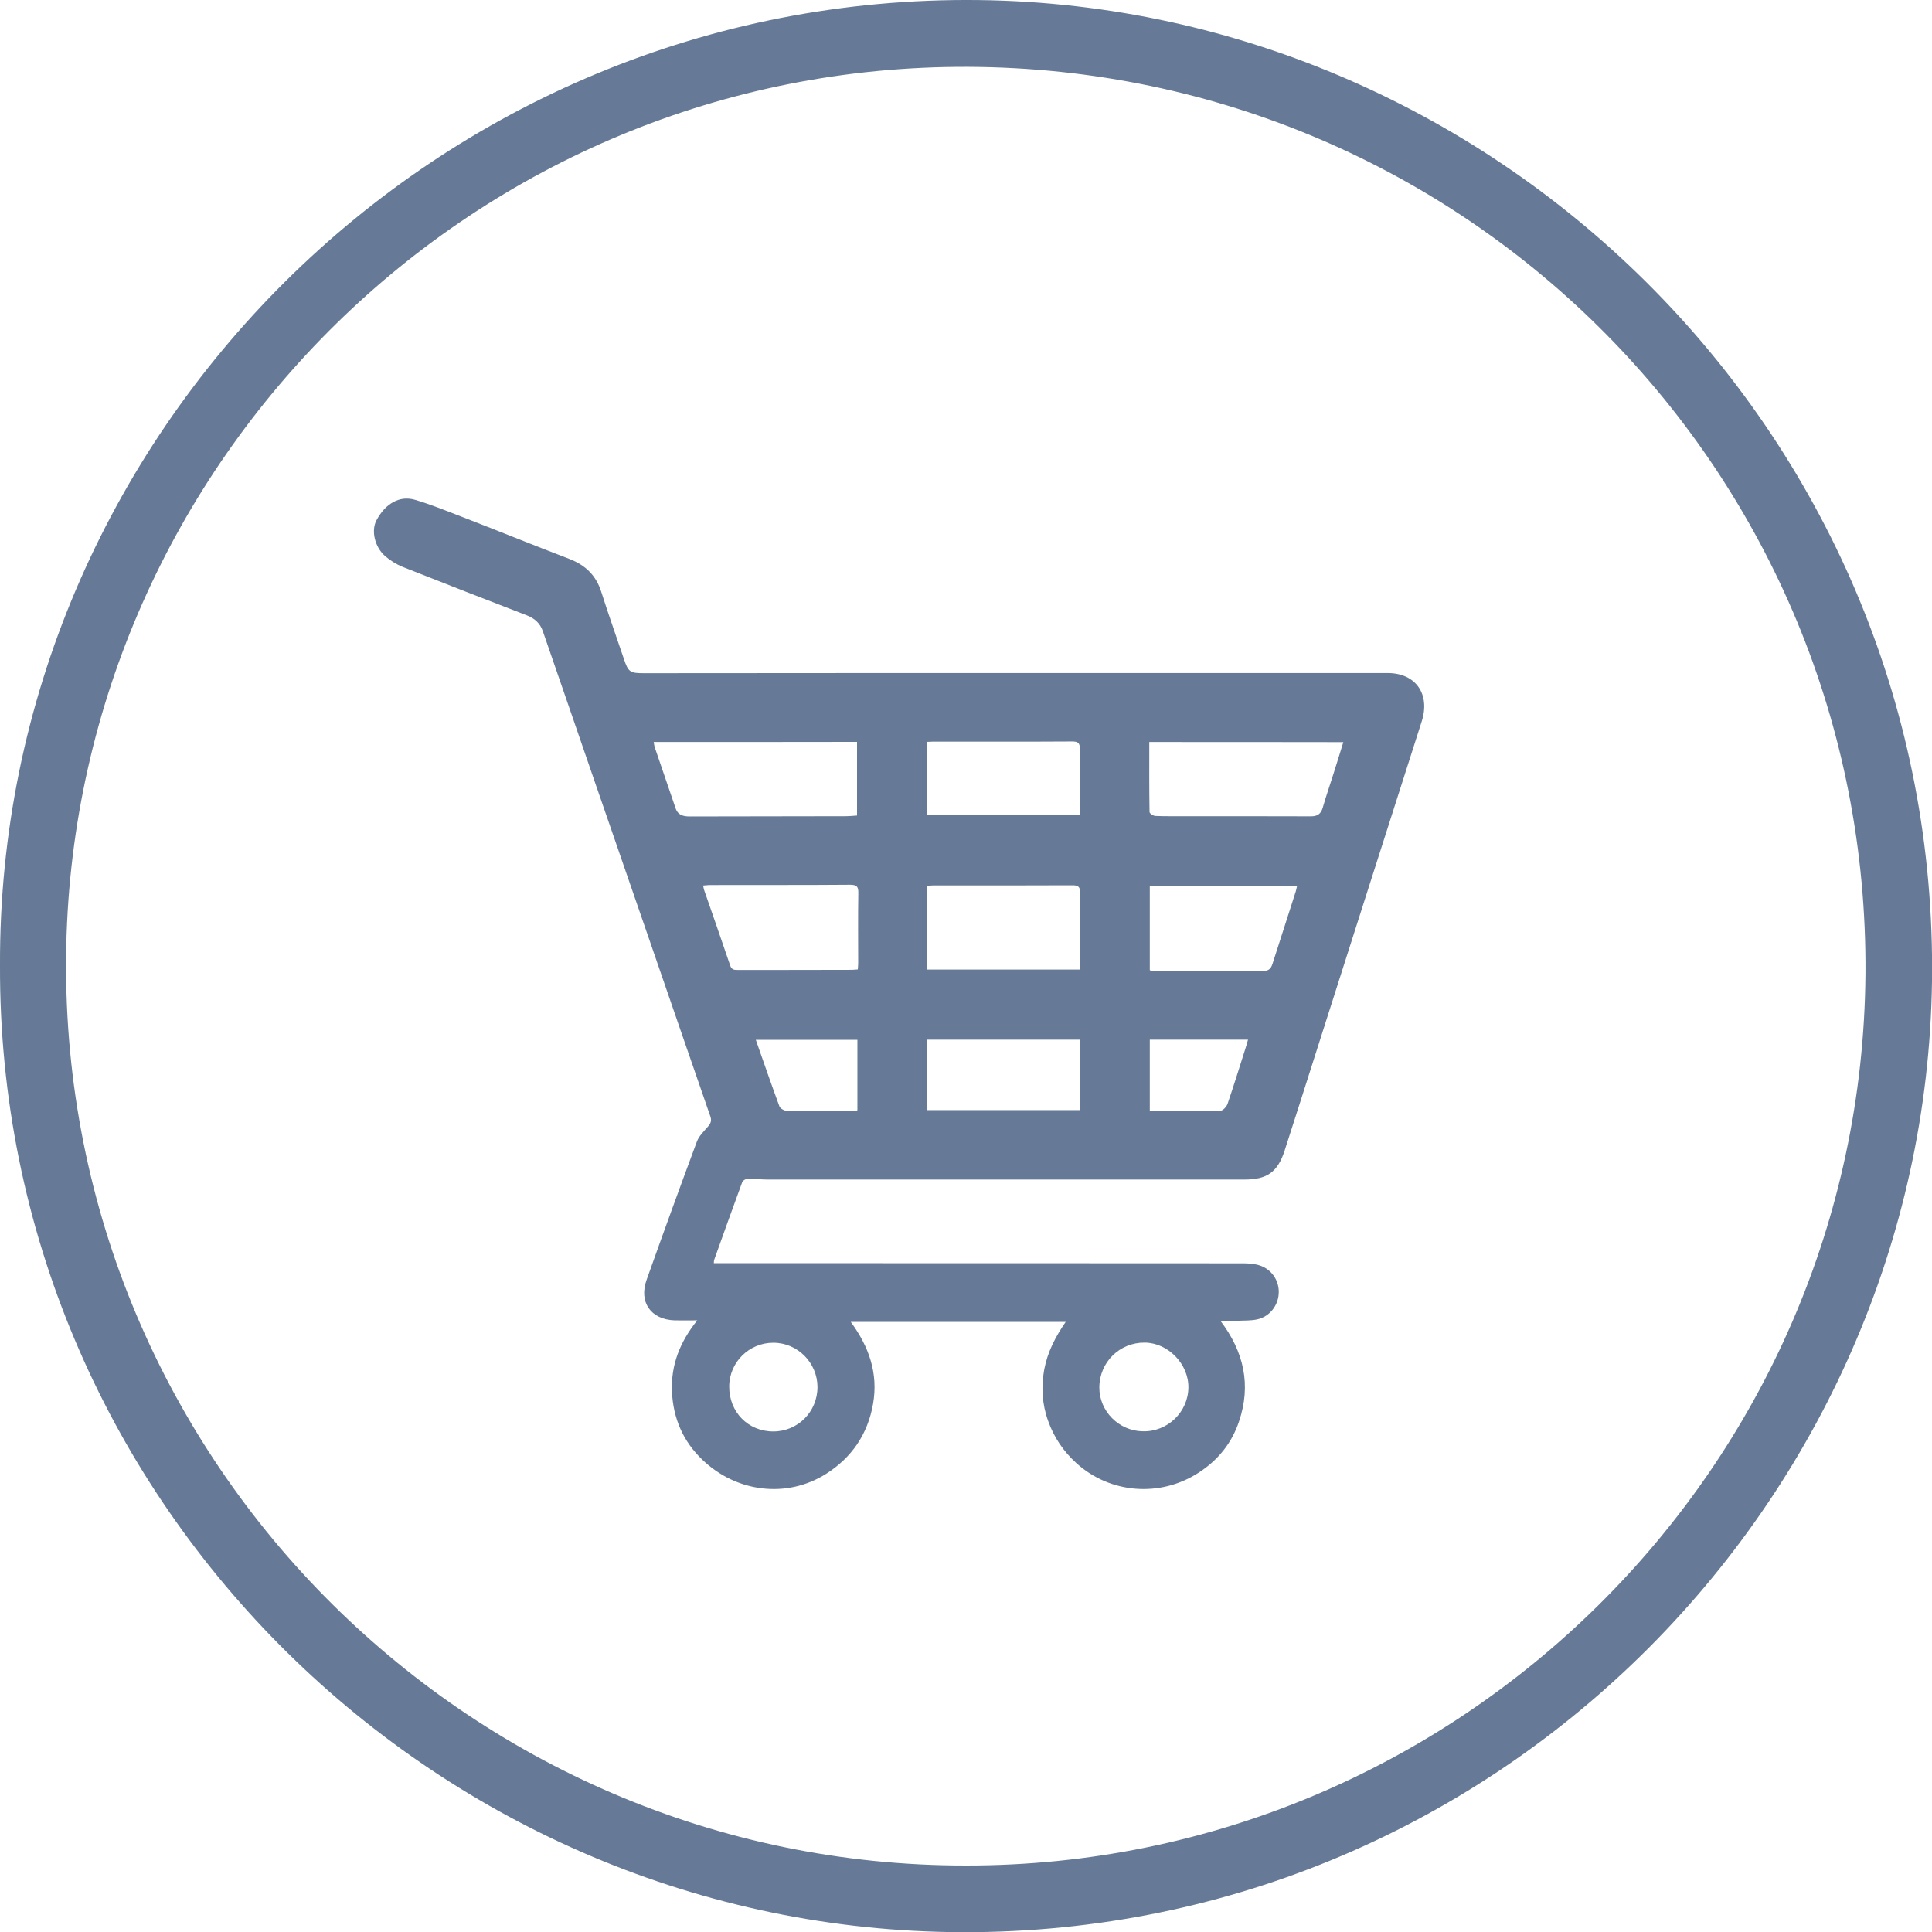
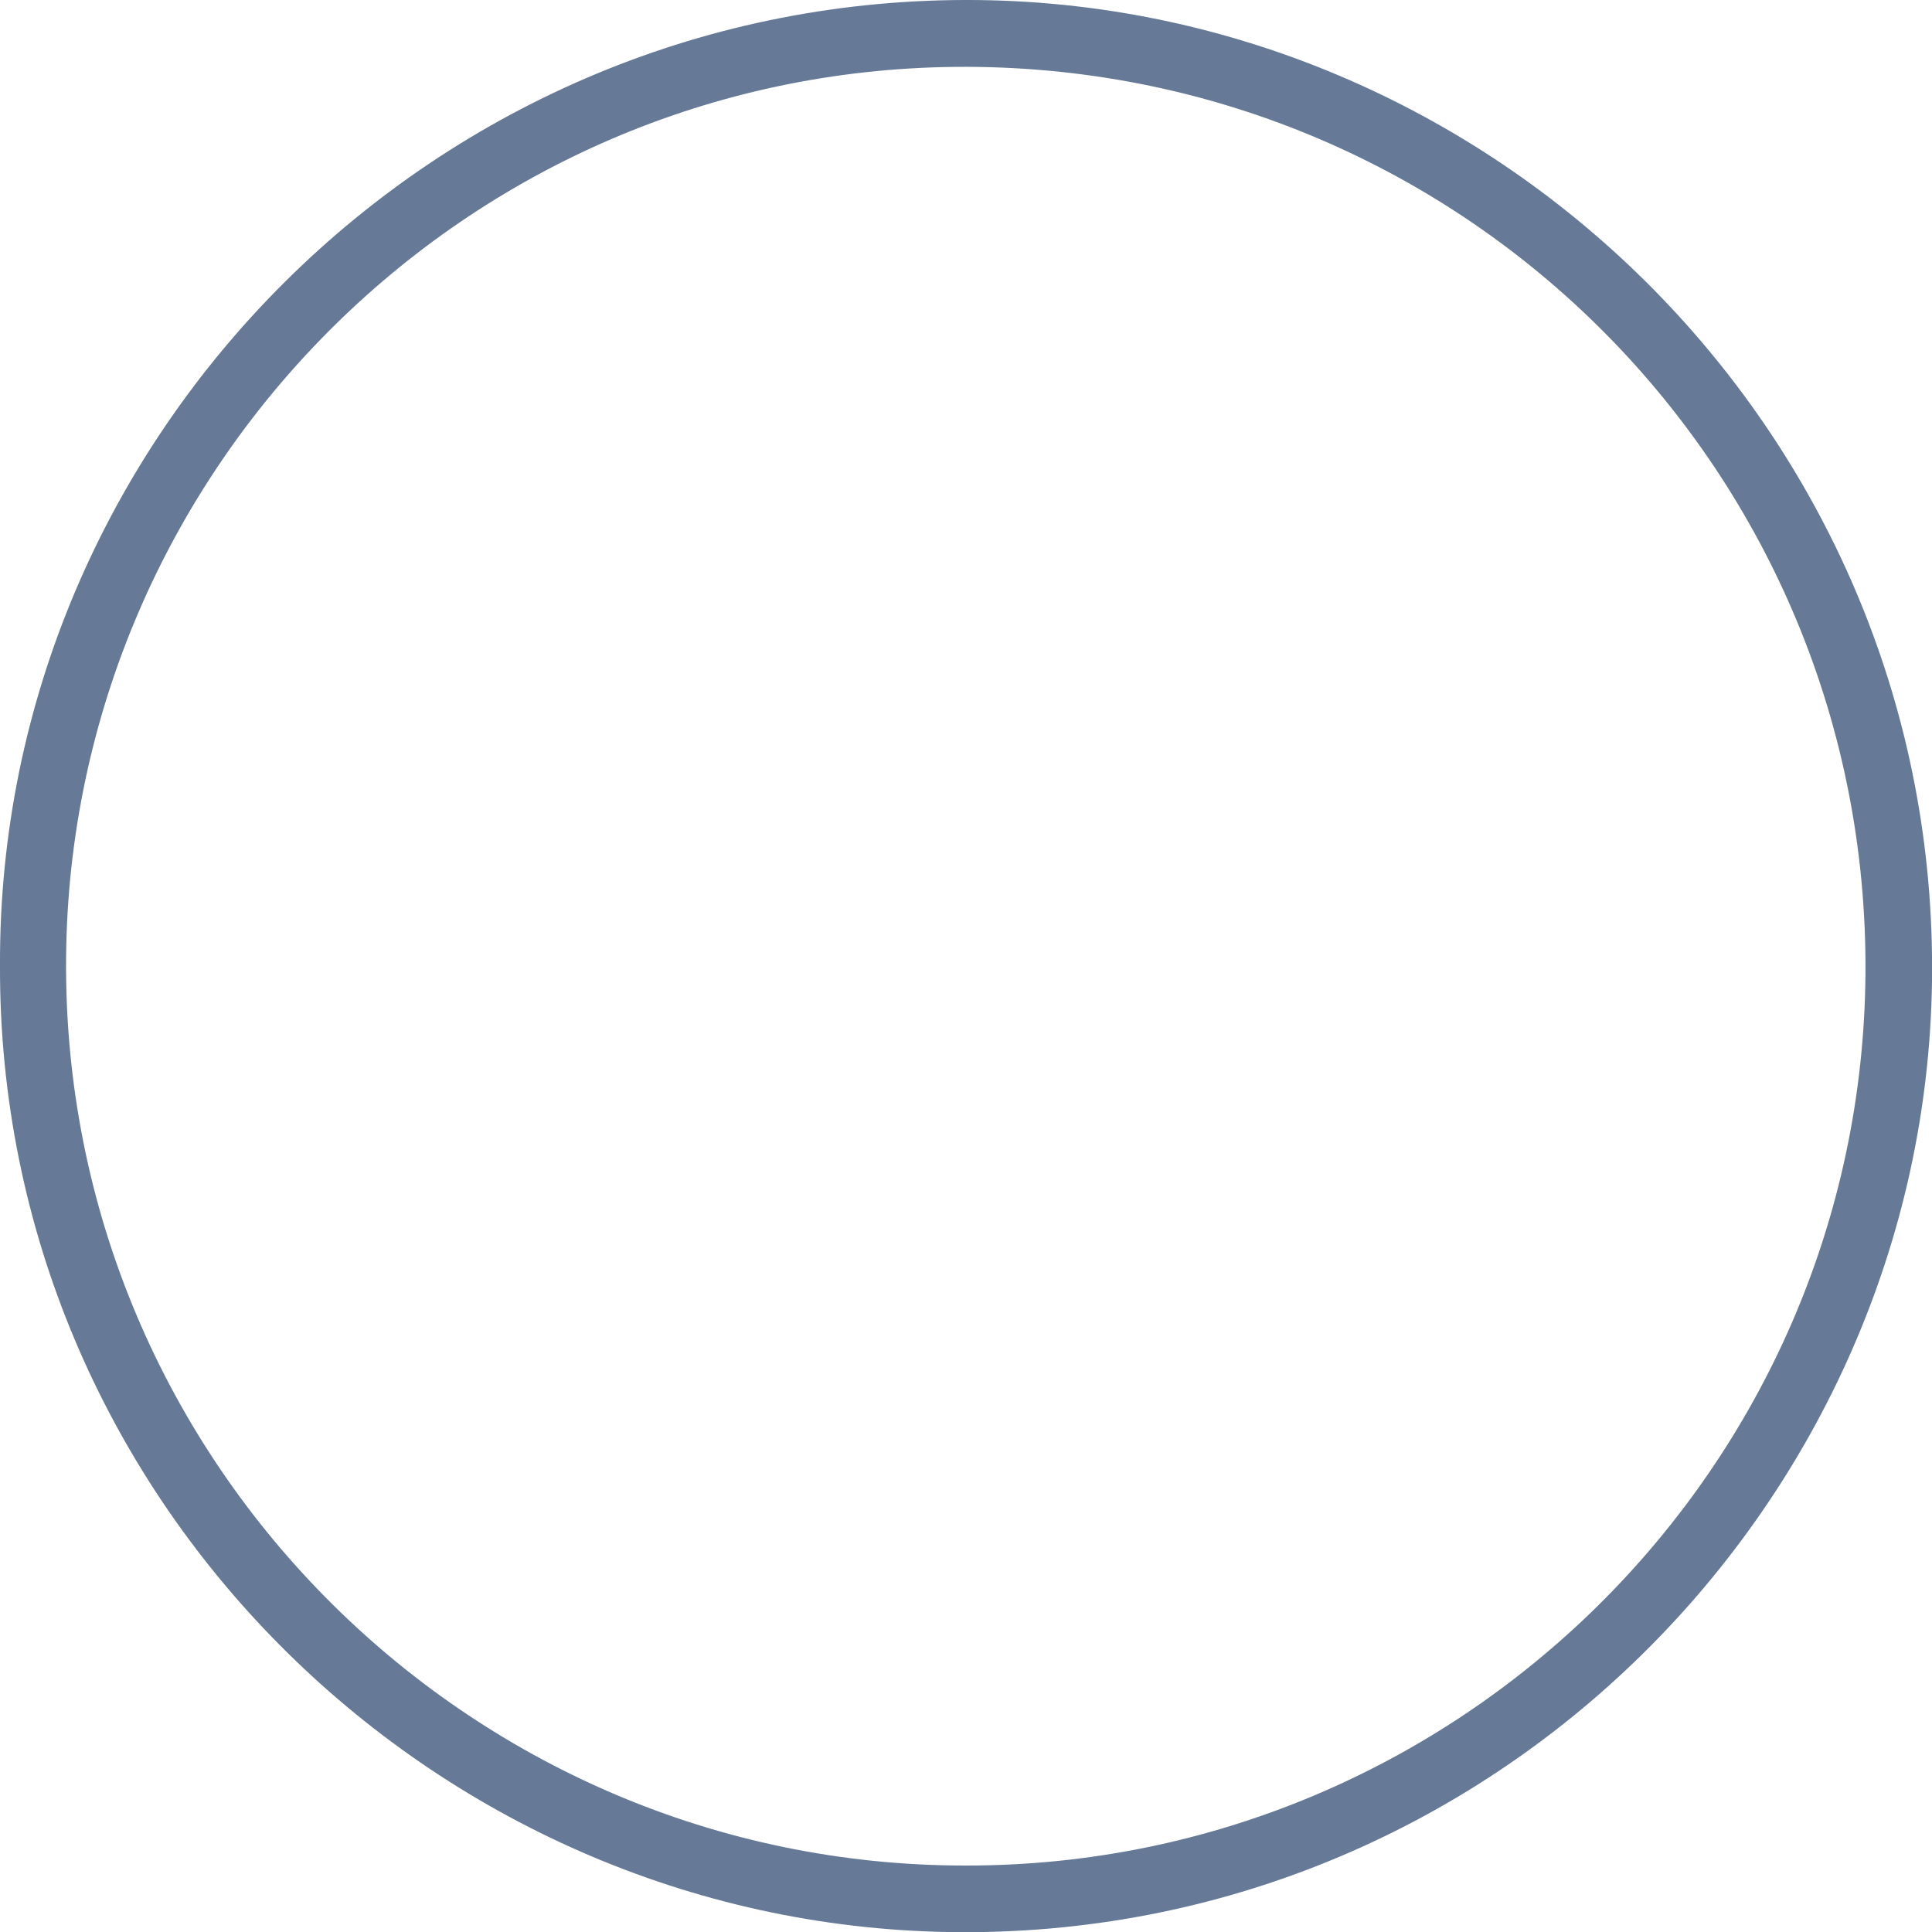
<svg xmlns="http://www.w3.org/2000/svg" width="62" height="62" viewBox="0 0 62 62" fill="none">
  <path d="M0 30.99C-0.074 13.978 14.004 -0.205 31.41 0.002C48.178 0.209 62.24 14.11 62 31.495C61.769 48.167 47.905 62.275 30.475 62.002C13.806 61.737 -0.058 48.01 0 30.99ZM30.996 59.867C46.763 59.884 59.741 47.108 59.865 31.246C59.981 15.227 47.119 2.212 31.071 2.145C15.246 2.079 2.467 14.789 2.127 30.344C1.771 46.686 14.989 59.884 30.996 59.867Z" fill="#667A97" />
-   <path d="M22.376 42.372C22.099 42.372 21.878 42.376 21.652 42.372C20.886 42.346 20.492 41.788 20.752 41.066C21.279 39.584 21.815 38.11 22.363 36.636C22.43 36.455 22.589 36.304 22.719 36.153C22.811 36.048 22.844 35.96 22.794 35.821C22.129 33.911 21.472 31.992 20.81 30.077C20.241 28.435 19.672 26.789 19.107 25.147C18.546 23.518 17.985 21.885 17.42 20.256C17.332 20 17.157 19.844 16.906 19.747C15.575 19.235 14.244 18.715 12.917 18.19C12.72 18.11 12.532 17.992 12.369 17.854C12.026 17.564 11.904 17.031 12.08 16.699C12.365 16.162 12.821 15.893 13.319 16.04C13.817 16.187 14.302 16.384 14.792 16.573C15.956 17.022 17.111 17.493 18.274 17.938C18.785 18.135 19.128 18.463 19.295 18.992C19.526 19.718 19.781 20.436 20.024 21.154C20.162 21.566 20.22 21.604 20.66 21.604C23.234 21.604 25.808 21.599 28.381 21.599C33.764 21.599 39.15 21.599 44.532 21.599C45.436 21.599 45.905 22.279 45.624 23.153C44.503 26.651 43.389 30.153 42.272 33.65C41.925 34.742 41.577 35.834 41.226 36.921C41.004 37.61 40.665 37.853 39.941 37.853C34.835 37.853 29.729 37.853 24.627 37.853C24.418 37.853 24.209 37.824 24 37.828C23.937 37.828 23.84 37.879 23.82 37.933C23.514 38.761 23.221 39.588 22.924 40.415C22.911 40.444 22.911 40.482 22.907 40.537C23.02 40.537 23.125 40.537 23.225 40.537C28.775 40.537 34.329 40.537 39.878 40.541C40.016 40.541 40.158 40.549 40.292 40.575C40.724 40.65 41.029 41.011 41.037 41.44C41.046 41.868 40.757 42.254 40.339 42.342C40.138 42.384 39.924 42.376 39.715 42.384C39.547 42.388 39.38 42.384 39.163 42.384C39.92 43.379 40.158 44.45 39.761 45.617C39.527 46.319 39.079 46.865 38.459 47.264C37.225 48.061 35.622 47.931 34.546 46.957C34.128 46.579 33.822 46.126 33.634 45.596C33.441 45.059 33.408 44.505 33.512 43.942C33.617 43.388 33.868 42.901 34.199 42.422C31.893 42.422 29.62 42.422 27.302 42.422C27.887 43.216 28.189 44.076 28.017 45.055C27.846 46.029 27.331 46.776 26.511 47.297C25.255 48.091 23.64 47.898 22.543 46.848C21.919 46.252 21.606 45.521 21.564 44.669C21.526 43.803 21.819 43.065 22.376 42.372ZM20.978 23.812C20.99 23.875 20.994 23.925 21.007 23.968C21.229 24.622 21.455 25.273 21.677 25.928C21.752 26.159 21.924 26.201 22.137 26.201C23.803 26.197 25.468 26.197 27.134 26.193C27.256 26.193 27.381 26.18 27.503 26.172C27.503 25.37 27.503 24.589 27.503 23.808C25.322 23.812 23.158 23.812 20.978 23.812ZM36.882 23.812C36.882 24.576 36.877 25.315 36.89 26.059C36.89 26.105 37.007 26.18 37.074 26.185C37.38 26.197 37.685 26.193 37.995 26.193C39.355 26.193 40.711 26.193 42.071 26.197C42.276 26.197 42.389 26.122 42.448 25.92C42.553 25.55 42.682 25.189 42.795 24.824C42.9 24.497 43 24.165 43.109 23.816C41.017 23.812 38.966 23.812 36.882 23.812ZM29.737 31.114C31.382 31.114 33.006 31.114 34.655 31.114C34.655 31.034 34.655 30.967 34.655 30.9C34.655 30.157 34.647 29.418 34.663 28.675C34.668 28.456 34.605 28.406 34.395 28.41C32.918 28.418 31.441 28.414 29.963 28.414C29.888 28.414 29.817 28.423 29.737 28.427C29.737 29.33 29.737 30.207 29.737 31.114ZM22.564 28.418C22.576 28.473 22.581 28.515 22.593 28.553C22.874 29.363 23.158 30.174 23.434 30.988C23.48 31.123 23.564 31.127 23.673 31.127C24.895 31.127 26.113 31.127 27.335 31.123C27.394 31.123 27.456 31.114 27.528 31.11C27.532 31.034 27.54 30.976 27.54 30.913C27.54 30.165 27.532 29.414 27.544 28.666C27.549 28.46 27.503 28.393 27.281 28.393C25.774 28.406 24.267 28.397 22.761 28.402C22.698 28.406 22.639 28.414 22.564 28.418ZM41.623 28.435C40.037 28.435 38.468 28.435 36.898 28.435C36.898 29.346 36.898 30.241 36.898 31.135C36.928 31.144 36.949 31.156 36.965 31.156C38.166 31.156 39.363 31.156 40.565 31.156C40.711 31.156 40.786 31.081 40.832 30.942C41.079 30.165 41.335 29.388 41.581 28.612C41.598 28.557 41.607 28.502 41.623 28.435ZM34.651 26.155C34.651 26.042 34.651 25.954 34.651 25.865C34.651 25.265 34.638 24.66 34.655 24.06C34.659 23.841 34.601 23.791 34.387 23.795C32.91 23.804 31.432 23.799 29.951 23.799C29.884 23.799 29.817 23.808 29.737 23.808C29.737 24.597 29.737 25.37 29.737 26.155C31.374 26.155 32.998 26.155 34.651 26.155ZM34.647 33.365C33.002 33.365 31.378 33.365 29.746 33.365C29.746 34.121 29.746 34.864 29.746 35.624C31.382 35.624 33.01 35.624 34.647 35.624C34.647 34.864 34.647 34.121 34.647 33.365ZM27.515 33.369C26.431 33.369 25.36 33.369 24.255 33.369C24.51 34.096 24.753 34.801 25.012 35.502C25.037 35.574 25.175 35.649 25.259 35.649C25.992 35.662 26.724 35.657 27.456 35.653C27.473 35.653 27.494 35.636 27.515 35.628C27.515 34.885 27.515 34.142 27.515 33.369ZM40.05 33.365C38.987 33.365 37.945 33.365 36.898 33.365C36.898 34.133 36.898 34.885 36.898 35.653C37.66 35.653 38.413 35.662 39.163 35.645C39.242 35.645 39.359 35.519 39.393 35.426C39.589 34.851 39.769 34.272 39.953 33.692C39.991 33.583 40.016 33.478 40.05 33.365ZM38.137 44.526C38.145 43.77 37.484 43.094 36.739 43.086C35.931 43.077 35.283 43.715 35.279 44.522C35.274 45.282 35.902 45.92 36.672 45.932C37.468 45.953 38.129 45.315 38.137 44.526ZM23.401 44.492C23.397 45.315 24.008 45.937 24.816 45.937C25.607 45.937 26.234 45.303 26.234 44.509C26.23 43.732 25.598 43.094 24.824 43.09C24.041 43.086 23.405 43.715 23.401 44.492Z" fill="#667A97" />
</svg>